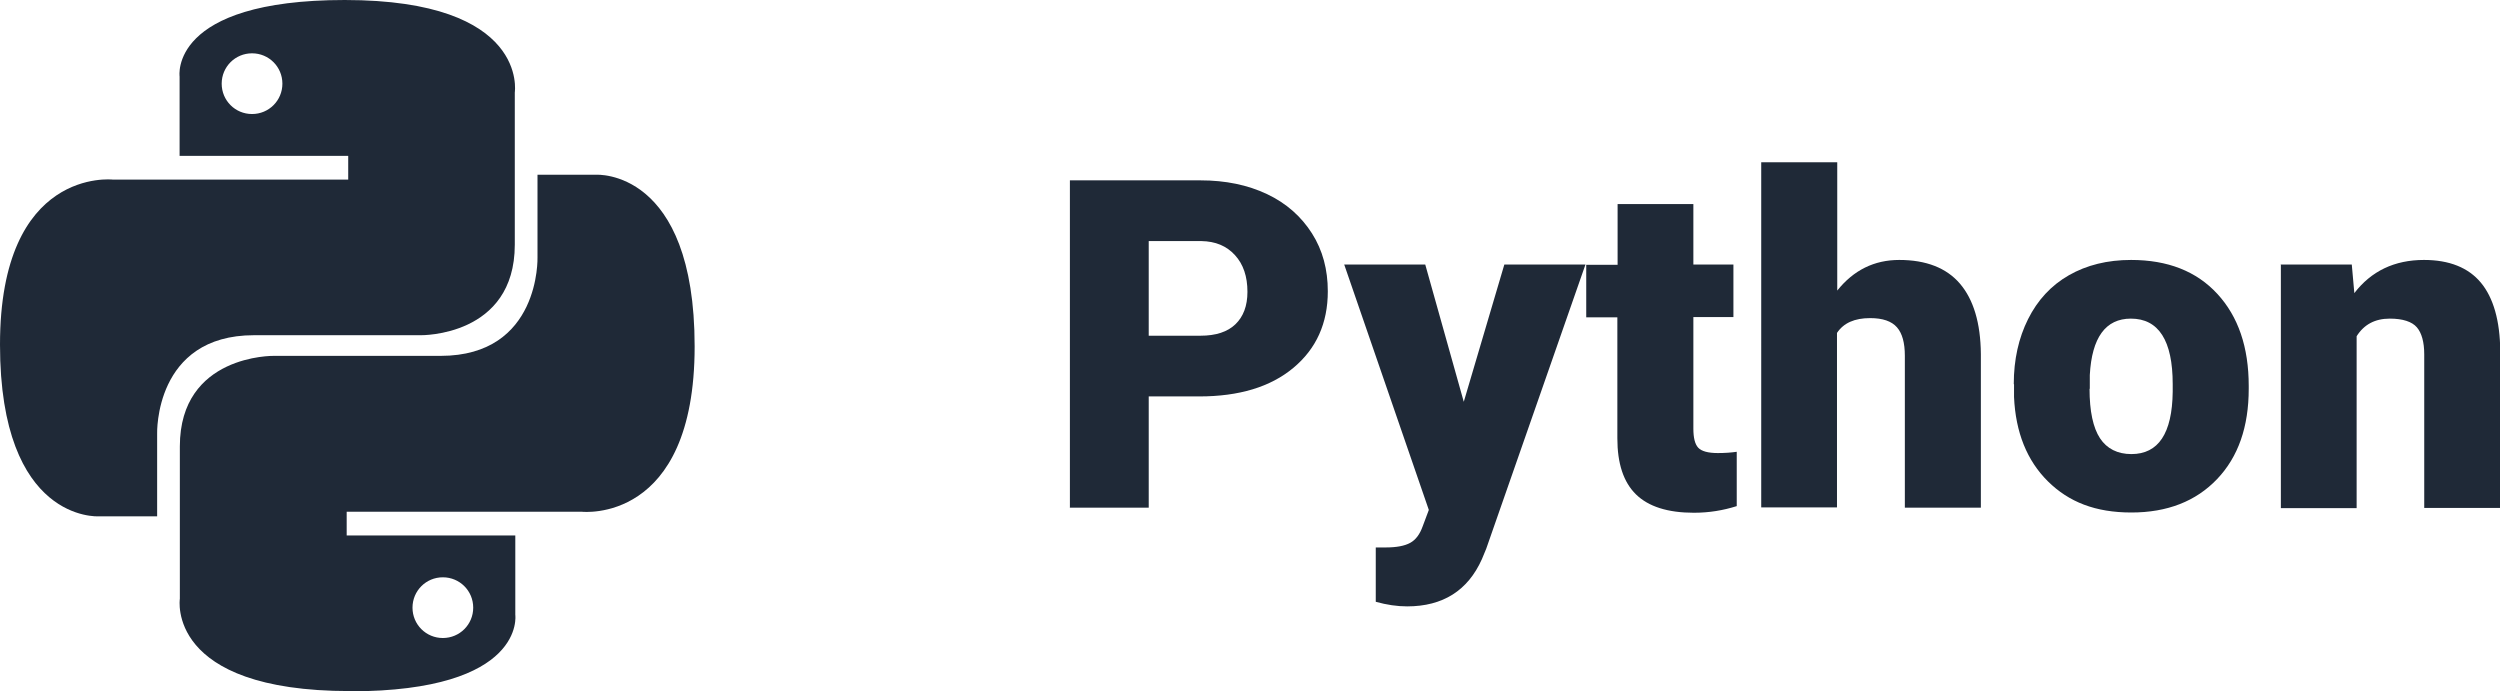
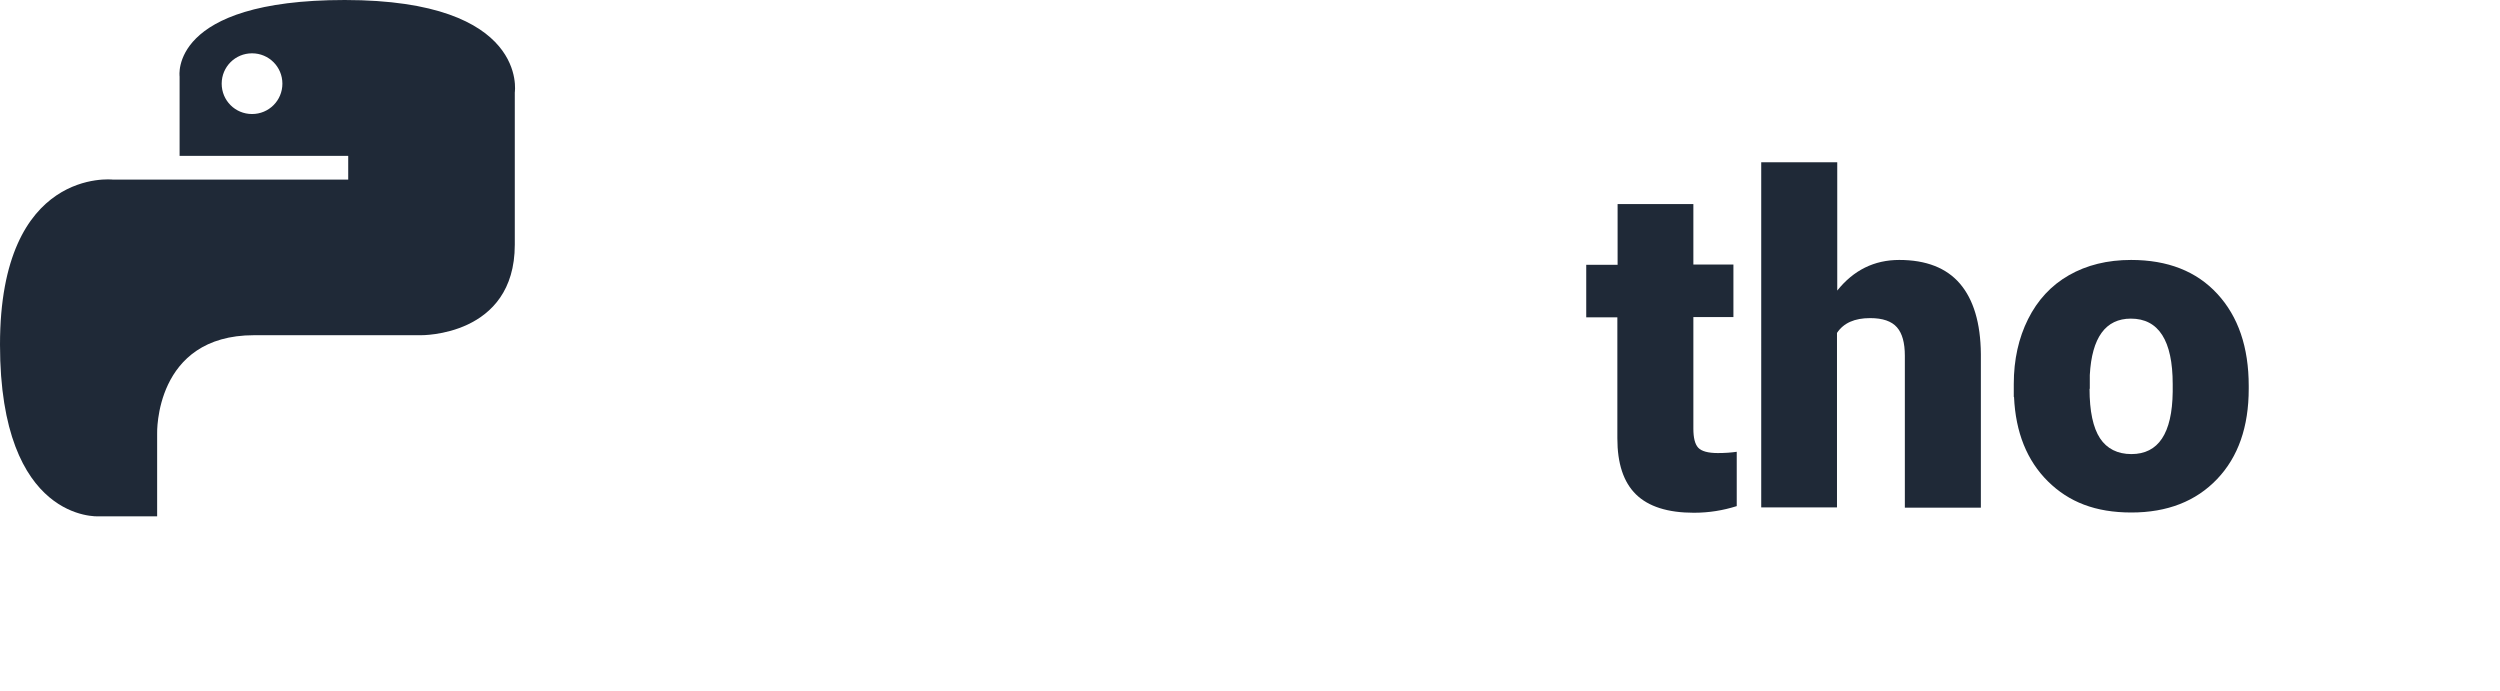
<svg xmlns="http://www.w3.org/2000/svg" id="Layer_1" version="1.1" viewBox="0 0 98 27.1">
  <defs>
    <style>
      .st0 {
        fill: #1f2937;
      }
    </style>
  </defs>
  <g>
    <path class="st0" d="M13.52,0c-6.91,0-6.48,3-6.48,3v3.11h6.61v.93H4.42S0,6.54,0,13.51s3.86,6.73,3.86,6.73h2.3v-3.24s-.12-3.86,3.8-3.86h6.54s3.68.06,3.68-3.55V3.62s.56-3.62-6.67-3.62h.01ZM9.88,2.09c.66,0,1.19.53,1.19,1.19s-.53,1.19-1.19,1.19-1.19-.53-1.19-1.19.53-1.19,1.19-1.19h0Z" />
-     <path class="st0" d="M13.72,27.1c6.91,0,6.48-3,6.48-3v-3.11h-6.61v-.93h9.22s4.42.5,4.42-6.48-3.86-6.73-3.86-6.73h-2.3v3.24s.12,3.86-3.8,3.86h-6.54s-3.68-.06-3.68,3.55v5.97s-.56,3.62,6.67,3.62h0ZM17.36,25.01c-.66,0-1.19-.53-1.19-1.19s.53-1.19,1.19-1.19,1.19.53,1.19,1.19-.53,1.19-1.19,1.19h0Z" />
  </g>
  <g>
-     <path class="st0" d="M41.94,19.91V7.07h5.12c.98,0,1.85.18,2.61.54s1.34.88,1.76,1.54.62,1.42.62,2.27c0,1.25-.45,2.25-1.35,3-.9.75-2.13,1.12-3.69,1.12h-1.98v4.36h-3.1,0ZM45.03,13.16h2.03c.6,0,1.06-.15,1.37-.45s.47-.72.47-1.27c0-.6-.16-1.08-.49-1.44s-.76-.54-1.32-.55h-2.06v3.7h0Z" />
-     <path class="st0" d="M52.69,10.37h3.18l1.51,5.38,1.59-5.38h3.18l-3.89,11.14-.17.41c-.55,1.23-1.53,1.85-2.93,1.85-.39,0-.8-.06-1.23-.18v-2.13h.39c.42,0,.74-.06.96-.18.22-.12.38-.34.49-.65l.24-.64-3.32-9.63h0Z" />
    <path class="st0" d="M63.41,10.37v-2.37h2.97v2.37h1.57v2.06h-1.57v4.37c0,.36.06.61.19.75s.39.21.77.21c.29,0,.54-.02.74-.05v2.13c-.54.17-1.09.26-1.68.26-1.02,0-1.78-.24-2.27-.72s-.73-1.21-.73-2.2v-4.74h-1.22v-2.06h1.23Z" />
    <path class="st0" d="M69.05,6.36h2.97v5.03c.64-.8,1.45-1.2,2.43-1.2,1.05,0,1.85.31,2.38.93s.81,1.54.82,2.76v6.02h-2.98v-5.95c0-.51-.1-.88-.31-1.12s-.56-.36-1.05-.36c-.61,0-1.04.19-1.3.58v6.84h-2.97V6.36h.01Z" />
-     <path class="st0" d="M78.94,15.05c0-.95.19-1.8.56-2.54s.9-1.32,1.6-1.72,1.51-.6,2.44-.6c1.43,0,2.56.44,3.38,1.33s1.23,2.09,1.23,3.61v.11c0,1.49-.41,2.67-1.24,3.54-.83.87-1.95,1.31-3.36,1.31s-2.45-.41-3.27-1.22-1.27-1.92-1.33-3.31v-.5h-.01ZM81.91,15.24c0,.88.14,1.53.41,1.94s.69.62,1.23.62c1.06,0,1.6-.81,1.62-2.44v-.3c0-1.71-.55-2.57-1.64-2.57-.99,0-1.53.74-1.61,2.21v.54h-.01Z" />
-     <path class="st0" d="M89.4,10.37h2.79l.1,1.12c.66-.86,1.57-1.3,2.73-1.3.99,0,1.74.3,2.23.89s.75,1.49.76,2.68v6.15h-2.98v-6.02c0-.48-.1-.84-.29-1.06s-.55-.34-1.06-.34c-.58,0-1.01.23-1.3.69v6.74h-2.97v-9.54h-.01Z" />
+     <path class="st0" d="M78.94,15.05c0-.95.19-1.8.56-2.54s.9-1.32,1.6-1.72,1.51-.6,2.44-.6c1.43,0,2.56.44,3.38,1.33s1.23,2.09,1.23,3.61v.11c0,1.49-.41,2.67-1.24,3.54-.83.87-1.95,1.31-3.36,1.31s-2.45-.41-3.27-1.22-1.27-1.92-1.33-3.31h-.01ZM81.91,15.24c0,.88.14,1.53.41,1.94s.69.62,1.23.62c1.06,0,1.6-.81,1.62-2.44v-.3c0-1.71-.55-2.57-1.64-2.57-.99,0-1.53.74-1.61,2.21v.54h-.01Z" />
  </g>
</svg>